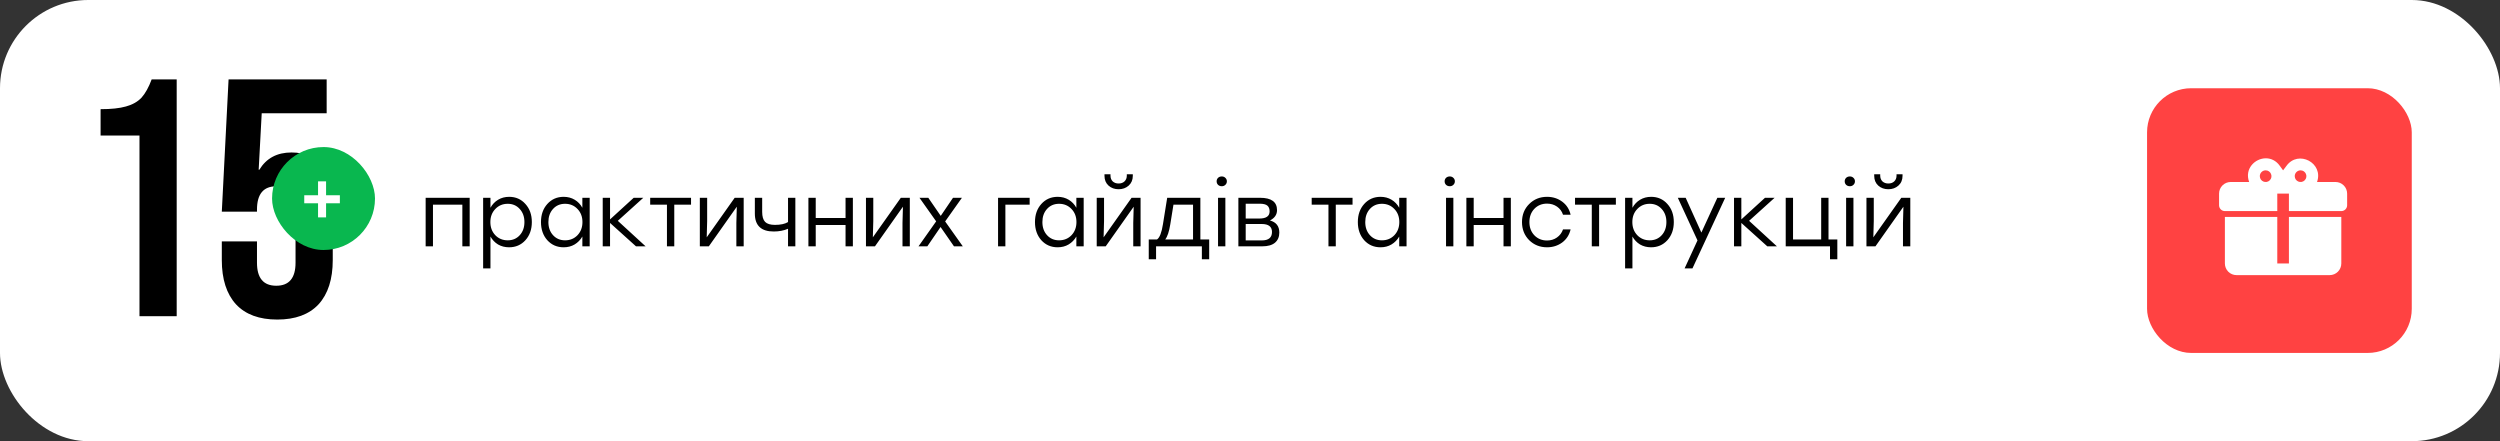
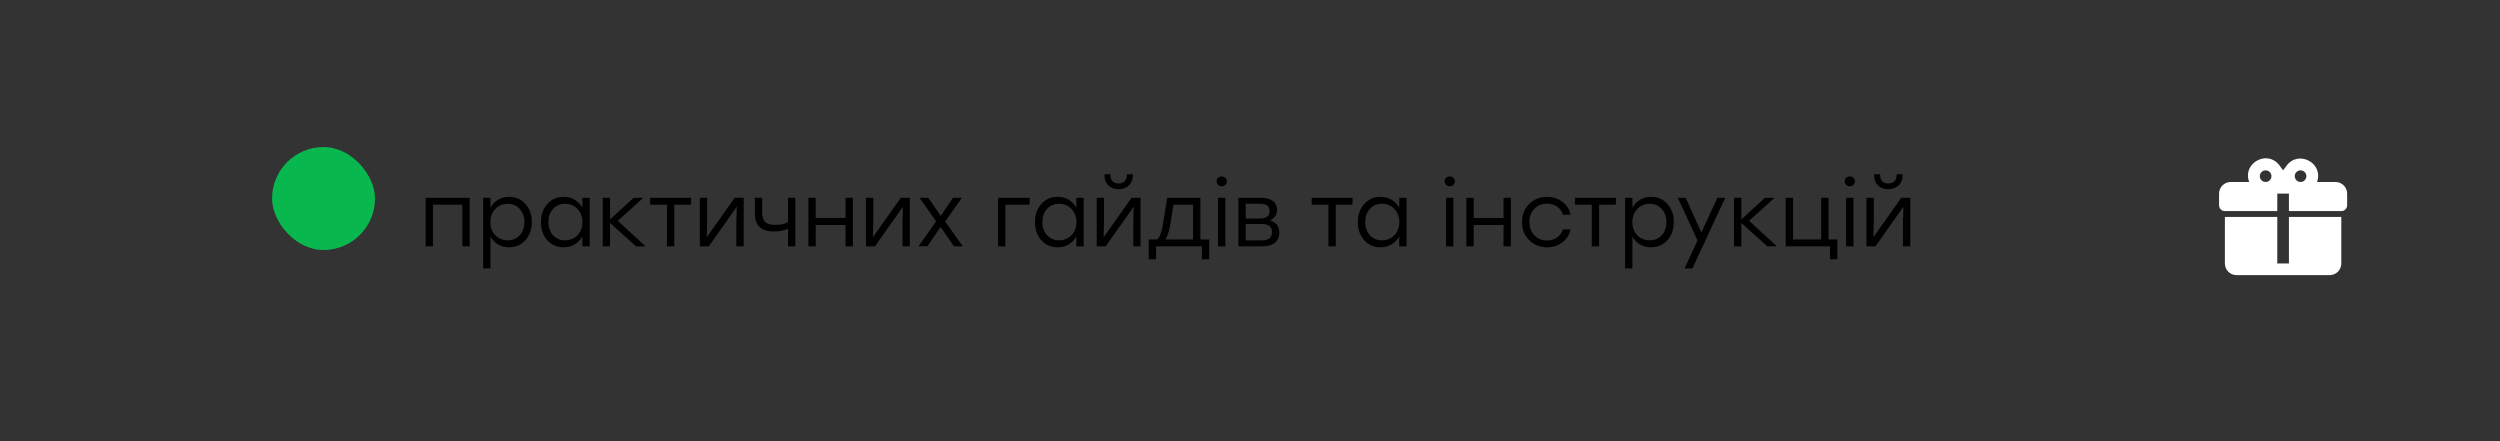
<svg xmlns="http://www.w3.org/2000/svg" width="340" height="60" viewBox="0 0 340 60" fill="none">
  <rect x="0" y="0" width="340" height="60" fill="#333333" stroke="none" />
-   <rect width="340" height="60" rx="12" fill="white" />
-   <rect x="292" y="12" width="36" height="36" rx="6" fill="#FF4242" />
  <path d="M308.174 21.528C306.678 21.52 305.221 22.961 305.886 24.75H303.376C302.956 24.75 302.554 24.917 302.257 25.214C301.96 25.511 301.793 25.913 301.793 26.333V27.917C301.793 28.127 301.876 28.328 302.025 28.477C302.173 28.625 302.375 28.708 302.585 28.708H309.71V26.333H311.293V28.708H318.418C318.628 28.708 318.829 28.625 318.978 28.477C319.126 28.328 319.21 28.127 319.21 27.917V26.333C319.21 25.913 319.043 25.511 318.746 25.214C318.449 24.917 318.046 24.75 317.626 24.75H315.117C316.043 22.161 312.56 20.333 310.953 22.565L310.501 23.167L310.05 22.549C309.551 21.845 308.863 21.536 308.174 21.528ZM308.126 23.167C308.831 23.167 309.187 24.022 308.688 24.52C308.19 25.019 307.335 24.663 307.335 23.958C307.335 23.748 307.418 23.547 307.567 23.399C307.715 23.25 307.916 23.167 308.126 23.167ZM312.876 23.167C313.581 23.167 313.937 24.022 313.438 24.52C312.94 25.019 312.085 24.663 312.085 23.958C312.085 23.748 312.168 23.547 312.317 23.399C312.465 23.25 312.666 23.167 312.876 23.167ZM302.585 29.5V35.833C302.585 36.253 302.751 36.656 303.048 36.953C303.345 37.25 303.748 37.417 304.168 37.417H316.835C317.255 37.417 317.657 37.25 317.954 36.953C318.251 36.656 318.418 36.253 318.418 35.833V29.5H311.293V35.833H309.71V29.5H302.585Z" fill="white" />
-   <path d="M18.97 18.436H13.68V14.848C15.121 14.848 16.271 14.725 17.13 14.48C18.019 14.235 18.725 13.836 19.246 13.284C19.767 12.701 20.227 11.873 20.626 10.8H24.03V43H18.97V18.436ZM37.71 43.46C35.257 43.46 33.386 42.77 32.098 41.39C30.81 39.979 30.166 37.971 30.166 35.364V32.834H34.95V35.732C34.95 37.817 35.824 38.86 37.572 38.86C39.32 38.86 40.194 37.817 40.194 35.732V28.51C40.194 26.394 39.32 25.336 37.572 25.336C35.824 25.336 34.95 26.394 34.95 28.51V28.786H30.166L31.086 10.8H44.426V15.4H35.594L35.18 23.082H35.272C36.223 21.518 37.679 20.736 39.642 20.736C41.482 20.736 42.877 21.365 43.828 22.622C44.779 23.879 45.254 25.704 45.254 28.096V35.364C45.254 37.971 44.61 39.979 43.322 41.39C42.034 42.77 40.163 43.46 37.71 43.46Z" fill="black" />
  <rect x="37" y="20" width="14" height="14" rx="7" fill="#09B74F" />
-   <path d="M43.254 27.646H41.378V26.554H43.254V24.664H44.346V26.554H46.222V27.646H44.346V29.564H43.254V27.646Z" fill="white" />
  <path d="M63.876 26.9V33.5H62.88V27.836H58.884V33.5H57.888V26.9H58.884H63.876ZM69.246 26.768C70.142 26.768 70.878 27.092 71.454 27.74C72.038 28.38 72.33 29.2 72.33 30.2C72.33 31.2 72.038 32.024 71.454 32.672C70.87 33.312 70.13 33.632 69.234 33.632C68.674 33.632 68.174 33.504 67.734 33.248C67.302 32.984 66.958 32.624 66.702 32.168V36.5H65.706V26.9H66.702V28.256C66.958 27.792 67.306 27.428 67.746 27.164C68.186 26.9 68.686 26.768 69.246 26.768ZM69.054 32.684C69.718 32.684 70.262 32.452 70.686 31.988C71.11 31.524 71.322 30.928 71.322 30.2C71.322 29.48 71.11 28.888 70.686 28.424C70.262 27.952 69.718 27.716 69.054 27.716C68.374 27.716 67.81 27.952 67.362 28.424C66.914 28.888 66.69 29.48 66.69 30.2C66.69 30.92 66.914 31.516 67.362 31.988C67.81 32.452 68.374 32.684 69.054 32.684ZM79.201 26.9H80.197V33.5H79.201V32.168C78.937 32.624 78.585 32.984 78.145 33.248C77.713 33.504 77.217 33.632 76.657 33.632C75.761 33.632 75.021 33.312 74.437 32.672C73.861 32.024 73.573 31.2 73.573 30.2C73.573 29.2 73.861 28.38 74.437 27.74C75.021 27.092 75.761 26.768 76.657 26.768C77.217 26.768 77.717 26.9 78.157 27.164C78.597 27.428 78.945 27.792 79.201 28.256V26.9ZM76.849 32.684C77.529 32.684 78.093 32.452 78.541 31.988C78.989 31.516 79.213 30.92 79.213 30.2C79.213 29.48 78.989 28.888 78.541 28.424C78.093 27.952 77.529 27.716 76.849 27.716C76.177 27.716 75.629 27.952 75.205 28.424C74.789 28.888 74.581 29.48 74.581 30.2C74.581 30.928 74.793 31.524 75.217 31.988C75.641 32.452 76.185 32.684 76.849 32.684ZM87.802 33.5H86.494L82.966 30.32V33.5H81.97V26.9H82.966V29.84L86.182 26.9H87.49L84.022 30.032L87.802 33.5ZM93.981 26.9V27.836H91.701V33.5H90.705V27.836H88.425V26.9H91.701H93.981ZM99.917 26.9H101.141V33.5H100.145V30.332L100.205 28.112L96.401 33.5H95.177V26.9H96.173V30.068L96.113 32.276L99.917 26.9ZM107.172 26.9H108.168V33.5H107.172V31.112C106.596 31.36 105.948 31.484 105.228 31.484C103.516 31.484 102.66 30.672 102.66 29.048V26.9H103.656V28.82C103.656 29.444 103.788 29.896 104.052 30.176C104.324 30.448 104.772 30.584 105.396 30.584C106.164 30.584 106.756 30.456 107.172 30.2V26.9ZM114.995 26.9H115.991V33.5H114.995V30.596H110.939V33.5H109.943V26.9H110.939V29.648H114.995V26.9ZM122.511 26.9H123.735V33.5H122.739V30.332L122.799 28.112L118.995 33.5H117.771V26.9H118.767V30.068L118.707 32.276L122.511 26.9ZM130.941 33.5H129.741L127.917 30.872L126.117 33.5H124.917L127.317 30.104L125.049 26.9H126.249L127.941 29.36L129.609 26.9H130.821L128.541 30.116L130.941 33.5ZM140.032 26.9V27.836H136.732V33.5H135.736V26.9H140.032ZM146.385 26.9H147.381V33.5H146.385V32.168C146.121 32.624 145.769 32.984 145.329 33.248C144.897 33.504 144.401 33.632 143.841 33.632C142.945 33.632 142.205 33.312 141.621 32.672C141.045 32.024 140.757 31.2 140.757 30.2C140.757 29.2 141.045 28.38 141.621 27.74C142.205 27.092 142.945 26.768 143.841 26.768C144.401 26.768 144.901 26.9 145.341 27.164C145.781 27.428 146.129 27.792 146.385 28.256V26.9ZM144.033 32.684C144.713 32.684 145.277 32.452 145.725 31.988C146.173 31.516 146.397 30.92 146.397 30.2C146.397 29.48 146.173 28.888 145.725 28.424C145.277 27.952 144.713 27.716 144.033 27.716C143.361 27.716 142.813 27.952 142.389 28.424C141.973 28.888 141.765 29.48 141.765 30.2C141.765 30.928 141.977 31.524 142.401 31.988C142.825 32.452 143.369 32.684 144.033 32.684ZM153.498 25.244C153.13 25.572 152.674 25.736 152.13 25.736C151.586 25.736 151.13 25.572 150.762 25.244C150.394 24.908 150.21 24.464 150.21 23.912V23.696H151.026V23.888C151.026 24.208 151.126 24.468 151.326 24.668C151.534 24.86 151.802 24.956 152.13 24.956C152.466 24.956 152.734 24.86 152.934 24.668C153.142 24.468 153.246 24.208 153.246 23.888V23.696H154.062V23.912C154.062 24.464 153.874 24.908 153.498 25.244ZM153.894 26.9H155.118V33.5H154.122V30.332L154.182 28.112L150.378 33.5H149.154V26.9H150.15V30.068L150.09 32.276L153.894 26.9ZM163.25 32.564H164.45V35.264H163.454V33.5H162.254H157.226V35.264H156.23V32.564H157.358C157.718 32.316 157.986 31.624 158.162 30.488L158.738 26.9H163.25V32.564ZM158.474 32.564H162.254V27.836H159.59L159.158 30.512C158.998 31.504 158.77 32.188 158.474 32.564ZM165.654 24.188C165.79 24.06 165.958 23.996 166.158 23.996C166.358 23.996 166.522 24.06 166.65 24.188C166.786 24.316 166.854 24.472 166.854 24.656C166.854 24.848 166.786 25.008 166.65 25.136C166.522 25.264 166.358 25.328 166.158 25.328C165.958 25.328 165.79 25.264 165.654 25.136C165.526 25.008 165.462 24.848 165.462 24.656C165.462 24.472 165.526 24.316 165.654 24.188ZM165.654 33.5V26.9H166.65V33.5H165.654ZM172.715 29.984C173.563 30.216 173.987 30.764 173.987 31.628C173.987 32.212 173.791 32.672 173.399 33.008C173.007 33.336 172.431 33.5 171.671 33.5H168.419V26.9H171.371C172.907 26.9 173.675 27.46 173.675 28.58C173.675 29.188 173.355 29.656 172.715 29.984ZM172.667 28.748C172.667 28.404 172.567 28.144 172.367 27.968C172.167 27.792 171.811 27.704 171.299 27.704H169.415V29.72H171.275C172.203 29.72 172.667 29.396 172.667 28.748ZM171.611 32.696C172.531 32.696 172.991 32.312 172.991 31.544C172.991 30.824 172.523 30.464 171.587 30.464H169.415V32.696H171.611ZM183.946 26.9V27.836H181.666V33.5H180.67V27.836H178.39V26.9H181.666H183.946ZM190.295 26.9H191.291V33.5H190.295V32.168C190.031 32.624 189.679 32.984 189.239 33.248C188.807 33.504 188.311 33.632 187.751 33.632C186.855 33.632 186.115 33.312 185.531 32.672C184.955 32.024 184.667 31.2 184.667 30.2C184.667 29.2 184.955 28.38 185.531 27.74C186.115 27.092 186.855 26.768 187.751 26.768C188.311 26.768 188.811 26.9 189.251 27.164C189.691 27.428 190.039 27.792 190.295 28.256V26.9ZM187.943 32.684C188.623 32.684 189.187 32.452 189.635 31.988C190.083 31.516 190.307 30.92 190.307 30.2C190.307 29.48 190.083 28.888 189.635 28.424C189.187 27.952 188.623 27.716 187.943 27.716C187.271 27.716 186.723 27.952 186.299 28.424C185.883 28.888 185.675 29.48 185.675 30.2C185.675 30.928 185.887 31.524 186.311 31.988C186.735 32.452 187.279 32.684 187.943 32.684ZM196.661 24.188C196.797 24.06 196.965 23.996 197.165 23.996C197.365 23.996 197.529 24.06 197.657 24.188C197.793 24.316 197.861 24.472 197.861 24.656C197.861 24.848 197.793 25.008 197.657 25.136C197.529 25.264 197.365 25.328 197.165 25.328C196.965 25.328 196.797 25.264 196.661 25.136C196.533 25.008 196.469 24.848 196.469 24.656C196.469 24.472 196.533 24.316 196.661 24.188ZM196.661 33.5V26.9H197.657V33.5H196.661ZM204.479 26.9H205.475V33.5H204.479V30.596H200.423V33.5H199.427V26.9H200.423V29.648H204.479V26.9ZM210.399 33.632C209.431 33.632 208.619 33.308 207.963 32.66C207.315 32.004 206.991 31.184 206.991 30.2C206.991 29.216 207.315 28.4 207.963 27.752C208.619 27.096 209.431 26.768 210.399 26.768C211.183 26.768 211.871 26.988 212.463 27.428C213.055 27.868 213.435 28.46 213.603 29.204H212.571C212.419 28.74 212.147 28.372 211.755 28.1C211.363 27.828 210.911 27.692 210.399 27.692C209.703 27.692 209.127 27.928 208.671 28.4C208.223 28.872 207.999 29.472 207.999 30.2C207.999 30.928 208.223 31.528 208.671 32C209.127 32.472 209.703 32.708 210.399 32.708C210.911 32.708 211.359 32.572 211.743 32.3C212.135 32.028 212.411 31.66 212.571 31.196H213.603C213.427 31.948 213.043 32.544 212.451 32.984C211.859 33.416 211.175 33.632 210.399 33.632ZM219.759 26.9V27.836H217.479V33.5H216.483V27.836H214.203V26.9H217.479H219.759ZM224.554 26.768C225.45 26.768 226.186 27.092 226.762 27.74C227.346 28.38 227.638 29.2 227.638 30.2C227.638 31.2 227.346 32.024 226.762 32.672C226.178 33.312 225.438 33.632 224.542 33.632C223.982 33.632 223.482 33.504 223.042 33.248C222.61 32.984 222.266 32.624 222.01 32.168V36.5H221.014V26.9H222.01V28.256C222.266 27.792 222.614 27.428 223.054 27.164C223.494 26.9 223.994 26.768 224.554 26.768ZM224.362 32.684C225.026 32.684 225.57 32.452 225.994 31.988C226.418 31.524 226.63 30.928 226.63 30.2C226.63 29.48 226.418 28.888 225.994 28.424C225.57 27.952 225.026 27.716 224.362 27.716C223.682 27.716 223.118 27.952 222.67 28.424C222.222 28.888 221.998 29.48 221.998 30.2C221.998 30.92 222.222 31.516 222.67 31.988C223.118 32.452 223.682 32.684 224.362 32.684ZM233.559 26.9H234.627L230.175 36.5H229.107L230.859 32.696L228.183 26.9H229.251L231.387 31.628L233.559 26.9ZM241.658 33.5H240.35L236.822 30.32V33.5H235.826V26.9H236.822V29.84L240.038 26.9H241.346L237.878 30.032L241.658 33.5ZM248.677 32.564H249.877V35.264H248.881V33.5H247.681H243.181H242.857V26.9H243.853V32.564H247.681V26.9H248.677V32.564ZM251.072 24.188C251.208 24.06 251.376 23.996 251.576 23.996C251.776 23.996 251.94 24.06 252.068 24.188C252.204 24.316 252.272 24.472 252.272 24.656C252.272 24.848 252.204 25.008 252.068 25.136C251.94 25.264 251.776 25.328 251.576 25.328C251.376 25.328 251.208 25.264 251.072 25.136C250.944 25.008 250.88 24.848 250.88 24.656C250.88 24.472 250.944 24.316 251.072 24.188ZM251.072 33.5V26.9H252.068V33.5H251.072ZM258.181 25.244C257.813 25.572 257.357 25.736 256.813 25.736C256.269 25.736 255.813 25.572 255.445 25.244C255.077 24.908 254.893 24.464 254.893 23.912V23.696H255.709V23.888C255.709 24.208 255.809 24.468 256.009 24.668C256.217 24.86 256.485 24.956 256.813 24.956C257.149 24.956 257.417 24.86 257.617 24.668C257.825 24.468 257.929 24.208 257.929 23.888V23.696H258.745V23.912C258.745 24.464 258.557 24.908 258.181 25.244ZM258.577 26.9H259.801V33.5H258.805V30.332L258.865 28.112L255.061 33.5H253.837V26.9H254.833V30.068L254.773 32.276L258.577 26.9Z" fill="black" />
</svg>